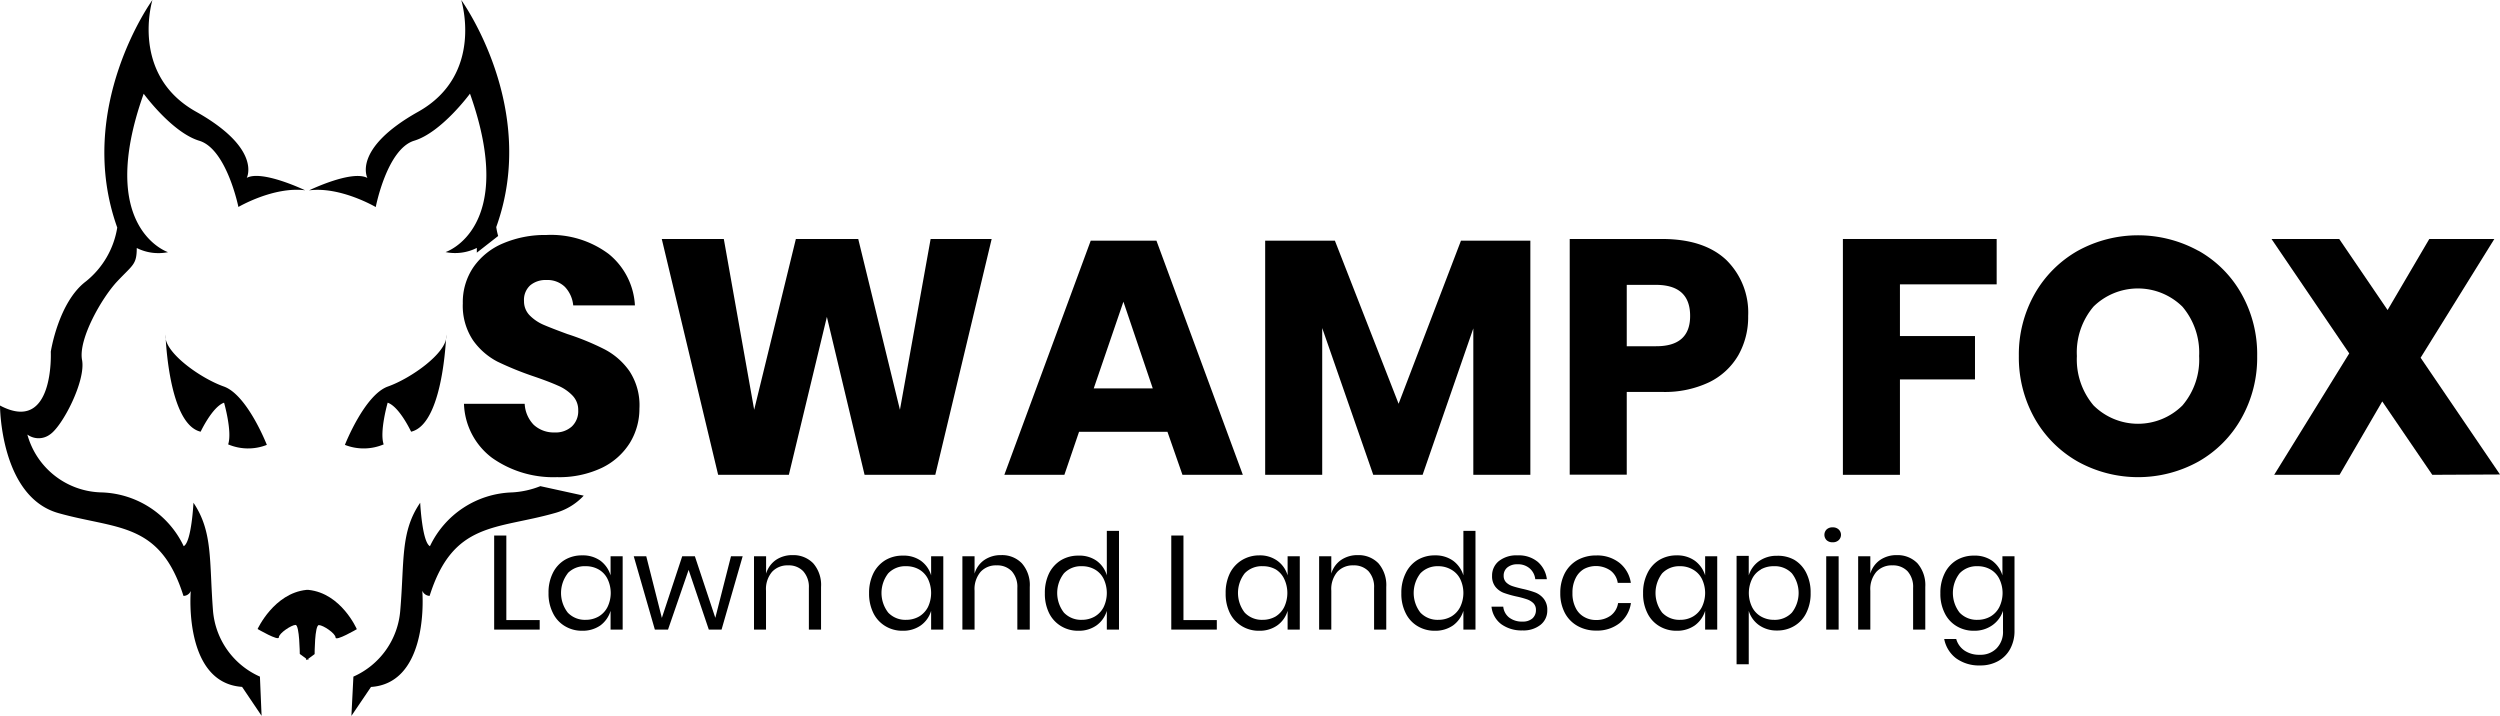
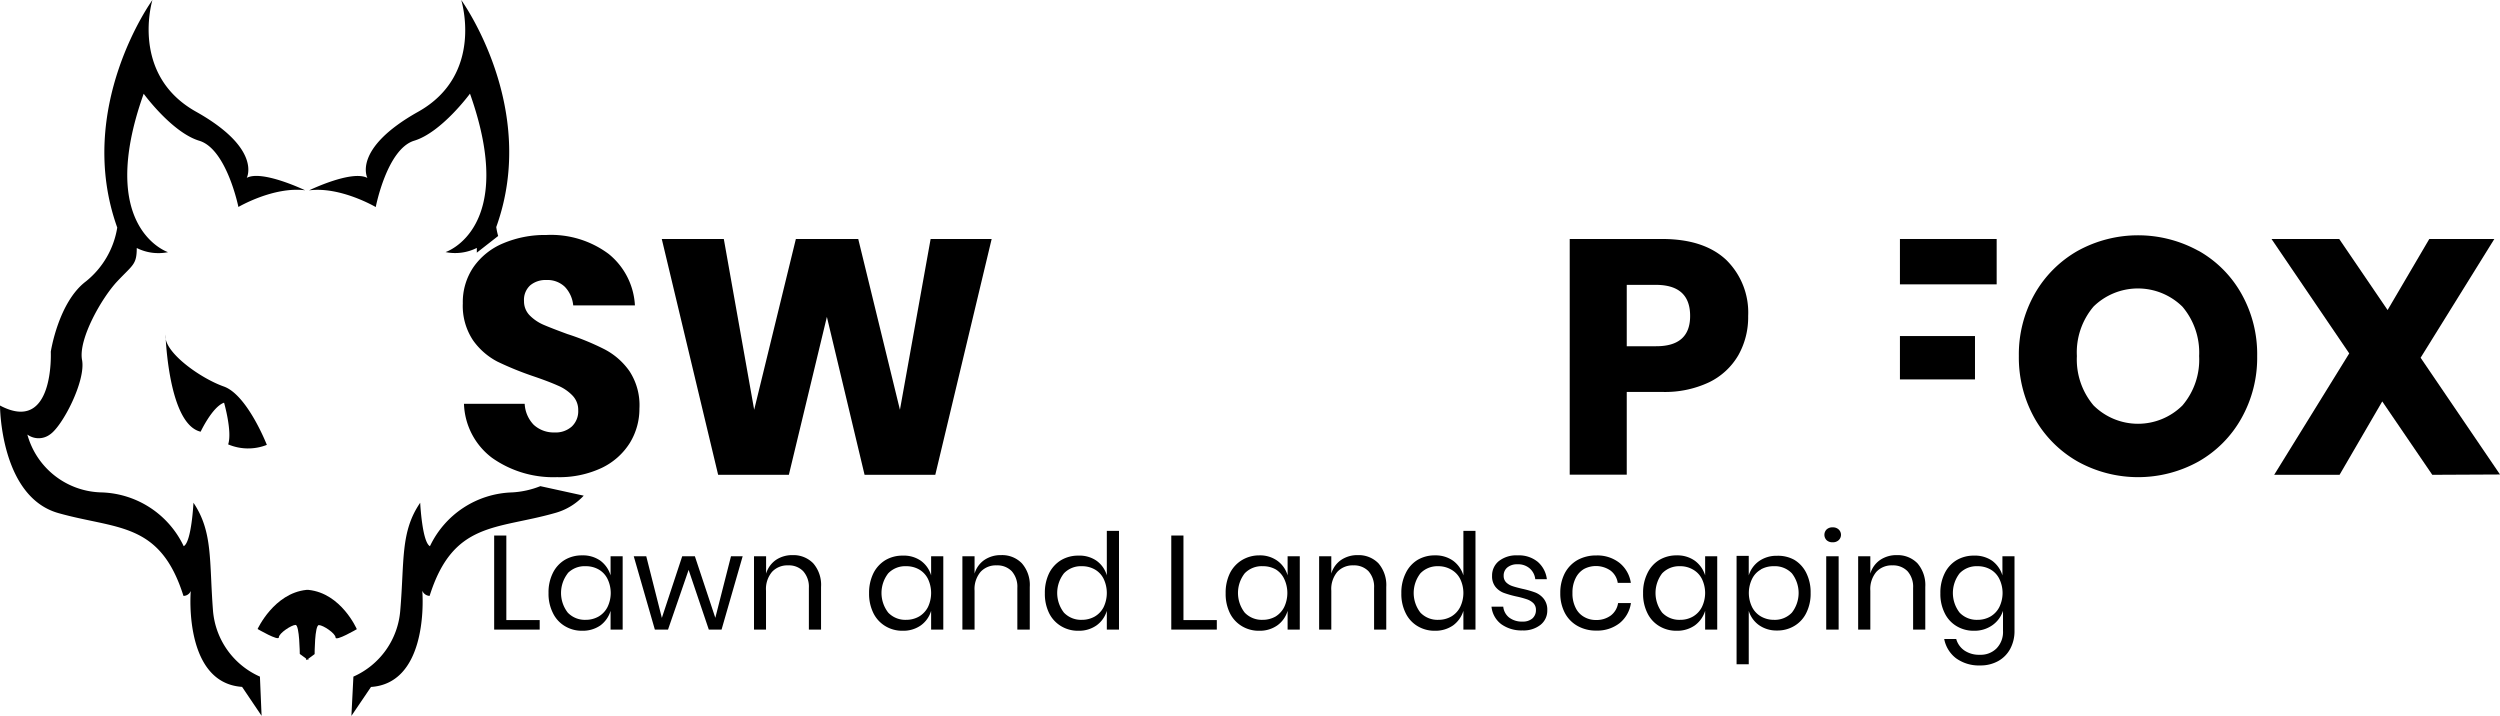
<svg xmlns="http://www.w3.org/2000/svg" viewBox="0 0 299.8 85.85">
  <g id="Layer_2" data-name="Layer 2">
    <g id="Layer_2-2" data-name="Layer 2">
      <path d="M32,53.35s-2.34-6-5.16-7-7-4-7-6,0,10.43,4.22,11.42c0,0,1.41-3,2.81-3.48,0,0,1,3.48.49,5A6.12,6.12,0,0,0,32,53.35Z" />
-       <path d="M41.36,53.35s2.35-6,5.16-7,7-4,7-6,0,10.43-4.22,11.42c0,0-1.4-3-2.81-3.48,0,0-1,3.48-.48,5A6.15,6.15,0,0,1,41.36,53.35Z" />
      <path d="M31.17,81.14a9.49,9.49,0,0,1-5.63-7.94c-.46-6,0-9.43-2.34-12.91,0,0-.23,4.72-1.17,5.21a11.28,11.28,0,0,0-9.84-6.45,9.44,9.44,0,0,1-8.91-6.94,2.28,2.28,0,0,0,2.7,0c1.52-1,4.33-6.46,3.86-8.94s2.35-7.44,4.22-9.43,2.34-2,2.34-4a5.79,5.79,0,0,0,3.75.5s-8.67-2.85-2.92-19c0,0,3.39,4.65,6.67,5.64s4.69,7.94,4.69,7.94,4.22-2.48,8-2c0,0-5.16-2.48-7-1.49,0,0,1.87-3.48-6.09-7.94S18.28,0,18.28,0,8.91,12.9,14.06,27.29a10.38,10.38,0,0,1-3.75,6.45C7,36.23,6.09,42.18,6.09,42.18S6.56,52.11,0,48.63c0,0,0,10.92,7,12.9s12.19,1,15,9.93a.94.94,0,0,0,.94-1c0-1-1.41,11.41,6.09,11.91l2.34,3.47Z" />
      <path d="M37,70.74v0h-.26v0c-3.89.41-5.85,4.69-5.85,4.69s2.55,1.49,2.55,1,1.52-1.49,2-1.49.51,3.48.51,3.48l.76.56v.18l.13-.09.13.09V79l.76-.56s0-3.48.51-3.48,2,1,2,1.49,2.55-1,2.55-1S40.93,71.15,37,70.74Z" />
      <path d="M49.68,16.87c3.28-1,6.68-5.64,6.68-5.64,5.74,16.19-2.93,19-2.93,19a5.78,5.78,0,0,0,3.75-.5c0,.22,0,.4,0,.57l2.56-2a8,8,0,0,1-.23-1.07C64.68,12.9,55.31,0,55.31,0s2.81,8.93-5.16,13.4-6.09,7.94-6.09,7.94c-1.88-1-7,1.49-7,1.49,3.75-.5,8,2,8,2S46.4,17.86,49.68,16.87Z" />
      <path d="M64.8,58.3a10.72,10.72,0,0,1-3.4.75,11.28,11.28,0,0,0-9.84,6.45c-.94-.49-1.17-5.21-1.17-5.21C48,63.77,48.51,67.24,48,73.2a9.48,9.48,0,0,1-5.62,7.94l-.24,4.71,2.35-3.47c6.38-.43,6.31-9.46,6.15-11.54a1,1,0,0,0,.88.62c2.81-8.93,8-7.94,15-9.93A7.35,7.35,0,0,0,70,59.44Z" />
      <path d="M75.54,53.1a8.08,8.08,0,0,1-3.36,3,11.92,11.92,0,0,1-5.38,1.12A12.73,12.73,0,0,1,59,54.9a8.44,8.44,0,0,1-3.36-6.48h7.28A3.9,3.9,0,0,0,64,50.94a3.54,3.54,0,0,0,2.5.92,2.89,2.89,0,0,0,2.08-.72,2.51,2.51,0,0,0,.76-1.92,2.47,2.47,0,0,0-.7-1.8,5.24,5.24,0,0,0-1.74-1.18c-.69-.31-1.65-.68-2.88-1.1a38,38,0,0,1-4.38-1.78,8.25,8.25,0,0,1-2.92-2.56,7.45,7.45,0,0,1-1.22-4.42A7.45,7.45,0,0,1,56.8,32a8.17,8.17,0,0,1,3.54-2.82,12.83,12.83,0,0,1,5.18-1A11.56,11.56,0,0,1,73,30.46a8.51,8.51,0,0,1,3.14,6.16h-7.4a3.72,3.72,0,0,0-1-2.22,3,3,0,0,0-2.22-.82,2.86,2.86,0,0,0-1.94.64,2.35,2.35,0,0,0-.74,1.88,2.4,2.4,0,0,0,.66,1.7,5.31,5.31,0,0,0,1.66,1.14c.67.29,1.63.66,2.88,1.12a30.61,30.61,0,0,1,4.44,1.82,8.37,8.37,0,0,1,3,2.62A7.45,7.45,0,0,1,76.68,49,7.82,7.82,0,0,1,75.54,53.1Z" />
      <path d="M118.92,28.66l-6.76,28.28h-8.48L99.16,38,94.6,56.94H86.12L79.36,28.66H86.8l3.64,20.48,5-20.48h7.48l5,20.48,3.68-20.48Z" />
-       <path d="M140,51.78h-10.6l-1.76,5.16h-7.2l10.36-28.08h7.88l10.36,28.08H141.8Zm-1.76-5.2-3.52-10.4-3.56,10.4Z" />
-       <path d="M183.52,28.86V56.94h-6.84V39.38L170.6,56.94h-5.92l-6.12-17.6v17.6h-6.84V28.86h8.36l7.64,19.56,7.48-19.56Z" />
      <path d="M195.08,47v9.92h-6.84V28.66h11.08q5,0,7.68,2.5a8.83,8.83,0,0,1,2.64,6.74,9.27,9.27,0,0,1-1.18,4.7,8.16,8.16,0,0,1-3.5,3.24A12.38,12.38,0,0,1,199.32,47Zm7.6-9.12q0-3.72-4.12-3.72h-3.48v7.36h3.48C201.31,41.54,202.68,40.32,202.68,37.9Z" />
-       <path d="M239.44,28.66V34.1h-11.6v6.2h9v5.2h-9V56.94H221V28.66Z" />
+       <path d="M239.44,28.66V34.1h-11.6v6.2h9v5.2h-9V56.94V28.66Z" />
      <path d="M263.66,30.08a13.48,13.48,0,0,1,5.14,5.16,14.72,14.72,0,0,1,1.88,7.46,14.78,14.78,0,0,1-1.9,7.48,13.58,13.58,0,0,1-5.16,5.18,14.94,14.94,0,0,1-14.44,0A13.72,13.72,0,0,1,244,50.18a14.88,14.88,0,0,1-1.9-7.48,14.73,14.73,0,0,1,1.9-7.46,13.74,13.74,0,0,1,5.16-5.16,15,15,0,0,1,14.48,0Zm-12.6,6.68a8.49,8.49,0,0,0-2,5.94,8.52,8.52,0,0,0,2,5.92,7.56,7.56,0,0,0,10.66,0,8.44,8.44,0,0,0,2-5.92,8.51,8.51,0,0,0-2-5.92,7.61,7.61,0,0,0-10.68,0Z" />
      <path d="M291.68,56.94l-6-8.8-5.12,8.8h-7.84l9-14.56-9.32-13.72h8.12l5.8,8.52,5-8.52h7.8L290.28,42.9l9.52,14Z" />
      <path d="M60.72,74.36h4V75.5H59.26V64.22h1.46Z" />
      <path d="M72,67.24A3.41,3.41,0,0,1,73.22,69V66.71h1.45V75.5H73.22V73.25A3.39,3.39,0,0,1,72,75a3.69,3.69,0,0,1-2.17.64,3.92,3.92,0,0,1-2.08-.55A3.67,3.67,0,0,1,66.3,73.5a5.11,5.11,0,0,1-.52-2.39,5.18,5.18,0,0,1,.52-2.4,3.76,3.76,0,0,1,1.43-1.57,4,4,0,0,1,2.08-.54A3.62,3.62,0,0,1,72,67.24Zm-3.91,1.51a3.84,3.84,0,0,0,0,4.72,2.83,2.83,0,0,0,2.15.86,3.08,3.08,0,0,0,1.55-.4,2.76,2.76,0,0,0,1.06-1.13,3.86,3.86,0,0,0,0-3.38,2.64,2.64,0,0,0-1.06-1.13,3.08,3.08,0,0,0-1.55-.39A2.82,2.82,0,0,0,68.07,68.75Z" />
      <path d="M89.06,66.71,86.53,75.5H85l-2.42-7.16L80.11,75.5H78.53L76,66.71H77.5l1.87,7.39,2.44-7.39h1.52l2.45,7.38,1.88-7.38Z" />
      <path d="M97.52,67.55a3.94,3.94,0,0,1,.94,2.84V75.5H97v-5a2.8,2.8,0,0,0-.68-2,2.37,2.37,0,0,0-1.82-.7,2.49,2.49,0,0,0-1.92.78,3.19,3.19,0,0,0-.72,2.26V75.5H90.42V66.71h1.45v2.08a3.07,3.07,0,0,1,1.19-1.65,3.49,3.49,0,0,1,2-.57A3.31,3.31,0,0,1,97.52,67.55Z" />
      <path d="M110.42,67.24A3.29,3.29,0,0,1,111.66,69V66.71h1.46V75.5h-1.46V73.25A3.28,3.28,0,0,1,110.42,75a3.63,3.63,0,0,1-2.16.64,3.89,3.89,0,0,1-2.08-.55,3.76,3.76,0,0,1-1.44-1.56,5.23,5.23,0,0,1-.52-2.39,5.31,5.31,0,0,1,.52-2.4,3.85,3.85,0,0,1,1.44-1.57,4,4,0,0,1,2.08-.54A3.57,3.57,0,0,1,110.42,67.24Zm-3.9,1.51a3.84,3.84,0,0,0,0,4.72,2.83,2.83,0,0,0,2.15.86,3.08,3.08,0,0,0,1.55-.4,2.82,2.82,0,0,0,1.06-1.13,3.95,3.95,0,0,0,0-3.38,2.7,2.7,0,0,0-1.06-1.13,3.08,3.08,0,0,0-1.55-.39A2.82,2.82,0,0,0,106.52,68.75Z" />
      <path d="M122.54,67.55a3.94,3.94,0,0,1,.95,2.84V75.5H122v-5a2.8,2.8,0,0,0-.67-2,2.4,2.4,0,0,0-1.82-.7,2.47,2.47,0,0,0-1.92.78,3.19,3.19,0,0,0-.72,2.26V75.5h-1.46V66.71h1.46v2.08a3,3,0,0,1,1.19-1.65,3.48,3.48,0,0,1,2-.57A3.29,3.29,0,0,1,122.54,67.55Z" />
      <path d="M131.49,67.24A3.29,3.29,0,0,1,132.73,69V63.66h1.46V75.5h-1.46V73.25A3.28,3.28,0,0,1,131.49,75a3.63,3.63,0,0,1-2.16.64,3.89,3.89,0,0,1-2.08-.55,3.76,3.76,0,0,1-1.44-1.56,5.23,5.23,0,0,1-.51-2.39,5.31,5.31,0,0,1,.51-2.4,3.85,3.85,0,0,1,1.44-1.57,4,4,0,0,1,2.08-.54A3.57,3.57,0,0,1,131.49,67.24Zm-3.9,1.51a3.84,3.84,0,0,0,0,4.72,2.83,2.83,0,0,0,2.15.86,3.08,3.08,0,0,0,1.55-.4,2.76,2.76,0,0,0,1.06-1.13,3.95,3.95,0,0,0,0-3.38,2.64,2.64,0,0,0-1.06-1.13,3.08,3.08,0,0,0-1.55-.39A2.82,2.82,0,0,0,127.59,68.75Z" />
      <path d="M141.92,74.36h4V75.5h-5.46V64.22h1.46Z" />
      <path d="M153.17,67.24A3.29,3.29,0,0,1,154.41,69V66.71h1.46V75.5h-1.46V73.25A3.28,3.28,0,0,1,153.17,75a3.63,3.63,0,0,1-2.16.64,3.89,3.89,0,0,1-2.08-.55,3.76,3.76,0,0,1-1.44-1.56,5.23,5.23,0,0,1-.51-2.39,5.31,5.31,0,0,1,.51-2.4,3.85,3.85,0,0,1,1.44-1.57A4,4,0,0,1,151,66.6,3.57,3.57,0,0,1,153.17,67.24Zm-3.9,1.51a3.84,3.84,0,0,0,0,4.72,2.83,2.83,0,0,0,2.15.86,3.08,3.08,0,0,0,1.55-.4A2.82,2.82,0,0,0,154,72.8a3.95,3.95,0,0,0,0-3.38A2.7,2.7,0,0,0,153,68.29a3.08,3.08,0,0,0-1.55-.39A2.82,2.82,0,0,0,149.27,68.75Z" />
      <path d="M165.3,67.55a4,4,0,0,1,.94,2.84V75.5h-1.46v-5a2.8,2.8,0,0,0-.67-2,2.39,2.39,0,0,0-1.82-.7,2.49,2.49,0,0,0-1.92.78,3.19,3.19,0,0,0-.72,2.26V75.5h-1.46V66.71h1.46v2.08a3,3,0,0,1,1.19-1.65,3.48,3.48,0,0,1,2-.57A3.31,3.31,0,0,1,165.3,67.55Z" />
      <path d="M174.25,67.24A3.41,3.41,0,0,1,175.49,69V63.66h1.45V75.5h-1.45V73.25A3.39,3.39,0,0,1,174.25,75a3.69,3.69,0,0,1-2.17.64,3.92,3.92,0,0,1-2.08-.55,3.67,3.67,0,0,1-1.43-1.56,5.11,5.11,0,0,1-.52-2.39,5.18,5.18,0,0,1,.52-2.4A3.76,3.76,0,0,1,170,67.14a4,4,0,0,1,2.08-.54A3.62,3.62,0,0,1,174.25,67.24Zm-3.91,1.51a3.84,3.84,0,0,0,0,4.72,2.83,2.83,0,0,0,2.15.86,3.06,3.06,0,0,0,1.55-.4,2.76,2.76,0,0,0,1.06-1.13,3.86,3.86,0,0,0,0-3.38A2.64,2.64,0,0,0,174,68.29a3.05,3.05,0,0,0-1.55-.39A2.82,2.82,0,0,0,170.34,68.75Z" />
      <path d="M184.41,67.38a3.26,3.26,0,0,1,1.09,2.08h-1.39a2,2,0,0,0-.65-1.28,2.1,2.1,0,0,0-1.48-.51,1.82,1.82,0,0,0-1.22.38,1.24,1.24,0,0,0-.44,1,1.09,1.09,0,0,0,.29.78,1.92,1.92,0,0,0,.74.45c.29.1.7.21,1.21.33a11.21,11.21,0,0,1,1.57.45,2.46,2.46,0,0,1,1,.75,2.1,2.1,0,0,1,.42,1.37,2.17,2.17,0,0,1-.81,1.75,3.27,3.27,0,0,1-2.15.67,4.14,4.14,0,0,1-2.56-.75,3,3,0,0,1-1.17-2.1h1.41a1.9,1.9,0,0,0,.7,1.3,2.5,2.5,0,0,0,1.62.49,1.72,1.72,0,0,0,1.18-.38,1.31,1.31,0,0,0,.42-1,1.13,1.13,0,0,0-.3-.82,2.11,2.11,0,0,0-.75-.46,10.59,10.59,0,0,0-1.24-.34,12.25,12.25,0,0,1-1.56-.44,2.35,2.35,0,0,1-1-.72,2,2,0,0,1-.41-1.32,2.22,2.22,0,0,1,.82-1.78A3.38,3.38,0,0,1,182,66.6,3.55,3.55,0,0,1,184.41,67.38Z" />
      <path d="M194.21,67.5a3.78,3.78,0,0,1,1.36,2.4H194a2.26,2.26,0,0,0-.87-1.48,3.08,3.08,0,0,0-3.17-.19,2.58,2.58,0,0,0-1,1.08,3.8,3.8,0,0,0-.39,1.8,3.75,3.75,0,0,0,.39,1.8A2.47,2.47,0,0,0,190,74a2.77,2.77,0,0,0,1.4.35,2.87,2.87,0,0,0,1.77-.54,2.3,2.3,0,0,0,.87-1.49h1.54a3.78,3.78,0,0,1-1.36,2.41,4.34,4.34,0,0,1-2.79.89,4.45,4.45,0,0,1-2.24-.55,3.83,3.83,0,0,1-1.53-1.56,5,5,0,0,1-.55-2.39,5.06,5.06,0,0,1,.55-2.4,3.92,3.92,0,0,1,1.53-1.57,4.56,4.56,0,0,1,2.24-.54A4.29,4.29,0,0,1,194.21,67.5Z" />
      <path d="M203.24,67.24A3.41,3.41,0,0,1,204.48,69V66.71h1.45V75.5h-1.45V73.25A3.39,3.39,0,0,1,203.24,75a3.66,3.66,0,0,1-2.17.64,3.92,3.92,0,0,1-2.08-.55,3.67,3.67,0,0,1-1.43-1.56,5.11,5.11,0,0,1-.52-2.39,5.18,5.18,0,0,1,.52-2.4A3.76,3.76,0,0,1,199,67.14a4,4,0,0,1,2.08-.54A3.6,3.6,0,0,1,203.24,67.24Zm-3.91,1.51a3.88,3.88,0,0,0,0,4.72,2.84,2.84,0,0,0,2.16.86,3,3,0,0,0,1.54-.4,2.76,2.76,0,0,0,1.06-1.13,3.86,3.86,0,0,0,0-3.38A2.64,2.64,0,0,0,203,68.29a3,3,0,0,0-1.54-.39A2.83,2.83,0,0,0,199.33,68.75Z" />
      <path d="M215.18,67.14a3.76,3.76,0,0,1,1.43,1.57,5.18,5.18,0,0,1,.52,2.4,5.11,5.11,0,0,1-.52,2.39,3.67,3.67,0,0,1-1.43,1.56,3.92,3.92,0,0,1-2.08.55,3.62,3.62,0,0,1-2.17-.65,3.26,3.26,0,0,1-1.22-1.71v6.41h-1.46v-13h1.46V69a3.27,3.27,0,0,1,1.22-1.7,3.62,3.62,0,0,1,2.17-.65A4,4,0,0,1,215.18,67.14Zm-4,1.15a2.6,2.6,0,0,0-1.07,1.13,3.86,3.86,0,0,0,0,3.38,2.71,2.71,0,0,0,1.07,1.13,3.07,3.07,0,0,0,1.54.4,2.82,2.82,0,0,0,2.16-.86,3.84,3.84,0,0,0,0-4.72,2.82,2.82,0,0,0-2.16-.85A3.07,3.07,0,0,0,211.15,68.29Z" />
      <path d="M219.05,63.49a1,1,0,0,1,.72-.25,1,1,0,0,1,.72.25.88.88,0,0,1,0,1.29,1,1,0,0,1-.72.25,1,1,0,0,1-.72-.25.91.91,0,0,1,0-1.29Zm1.44,3.22V75.5H219V66.71Z" />
      <path d="M229.94,67.55a4,4,0,0,1,.94,2.84V75.5h-1.46v-5a2.8,2.8,0,0,0-.67-2,2.4,2.4,0,0,0-1.82-.7,2.49,2.49,0,0,0-1.92.78,3.19,3.19,0,0,0-.72,2.26V75.5h-1.46V66.71h1.46v2.08a3,3,0,0,1,1.19-1.65,3.48,3.48,0,0,1,2-.57A3.31,3.31,0,0,1,229.94,67.55Z" />
      <path d="M238.89,67.24A3.41,3.41,0,0,1,240.13,69V66.71h1.45v8.93a4.48,4.48,0,0,1-.51,2.16,3.64,3.64,0,0,1-1.44,1.47,4.32,4.32,0,0,1-2.16.53,4.67,4.67,0,0,1-2.9-.86,3.79,3.79,0,0,1-1.42-2.31h1.44a2.48,2.48,0,0,0,1,1.39,3.12,3.12,0,0,0,1.83.5,2.68,2.68,0,0,0,2-.76,2.82,2.82,0,0,0,.78-2.12V73.25A3.39,3.39,0,0,1,238.89,75a3.69,3.69,0,0,1-2.17.64,3.92,3.92,0,0,1-2.08-.55,3.67,3.67,0,0,1-1.43-1.56,5.11,5.11,0,0,1-.52-2.39,5.18,5.18,0,0,1,.52-2.4,3.76,3.76,0,0,1,1.43-1.57,4,4,0,0,1,2.08-.54A3.62,3.62,0,0,1,238.89,67.24ZM235,68.75a3.84,3.84,0,0,0,0,4.72,2.83,2.83,0,0,0,2.15.86,3.08,3.08,0,0,0,1.55-.4,2.76,2.76,0,0,0,1.06-1.13,3.86,3.86,0,0,0,0-3.38,2.64,2.64,0,0,0-1.06-1.13,3.08,3.08,0,0,0-1.55-.39A2.82,2.82,0,0,0,235,68.75Z" />
    </g>
  </g>
</svg>